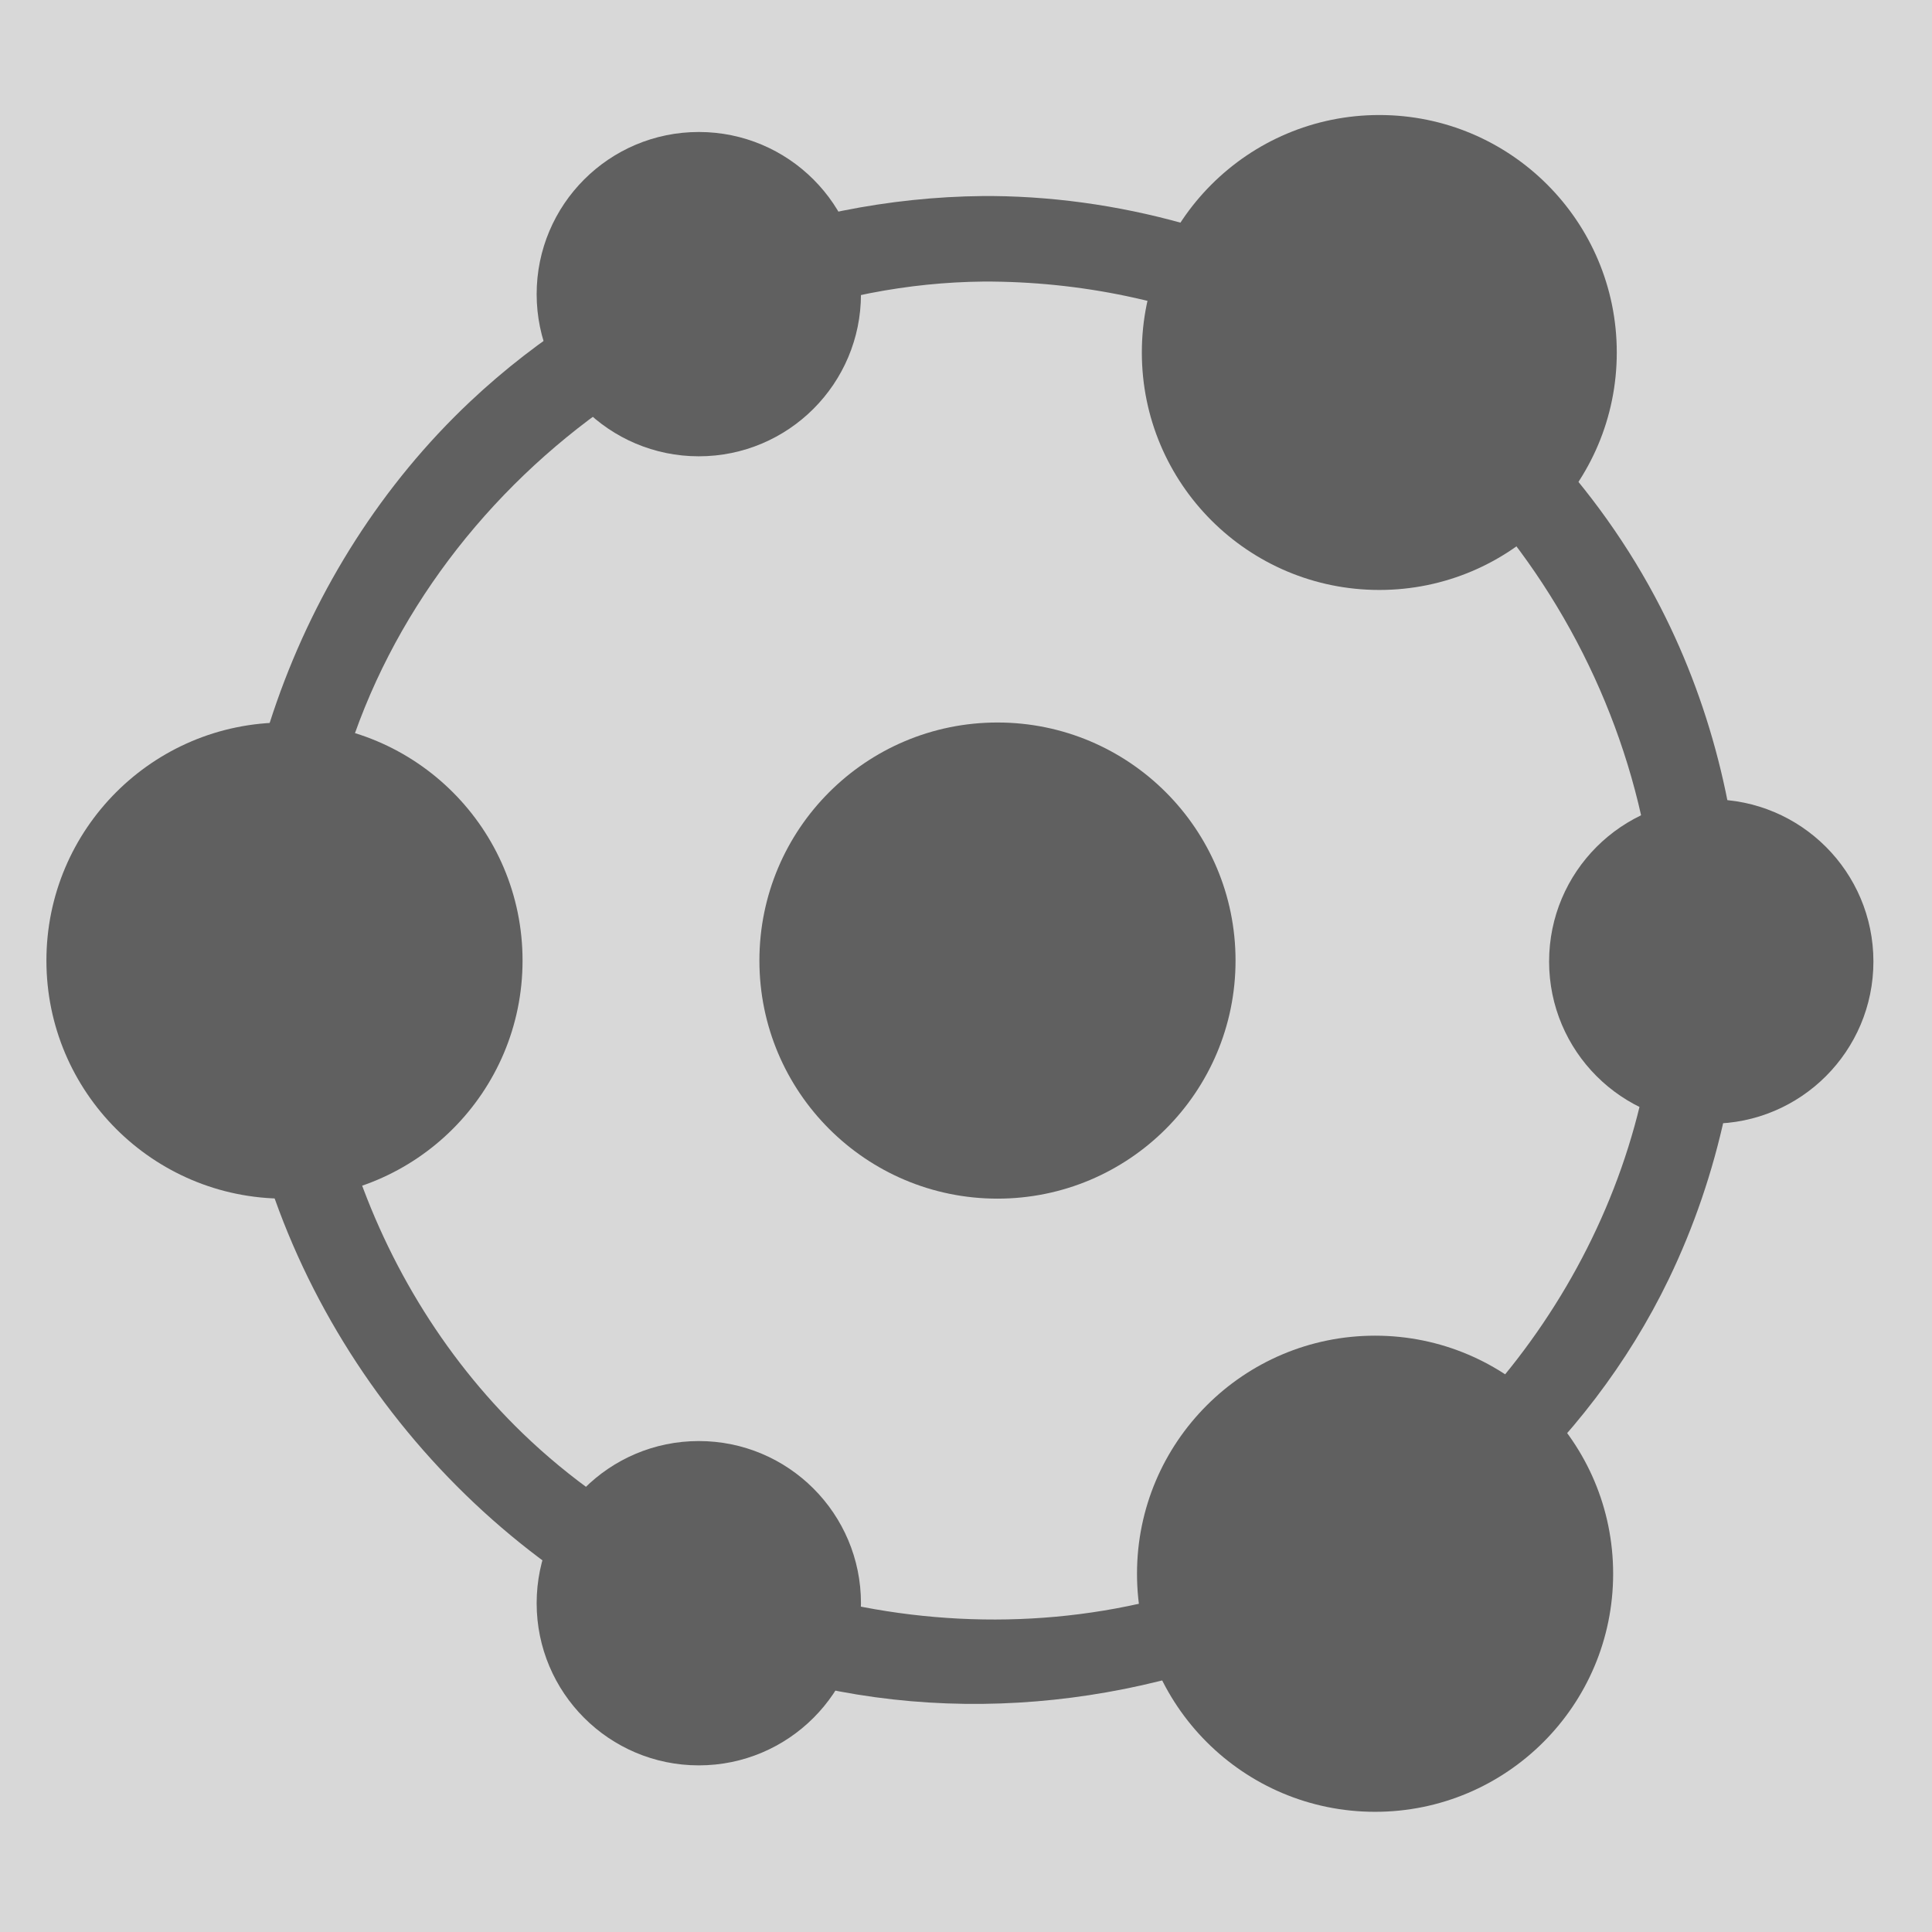
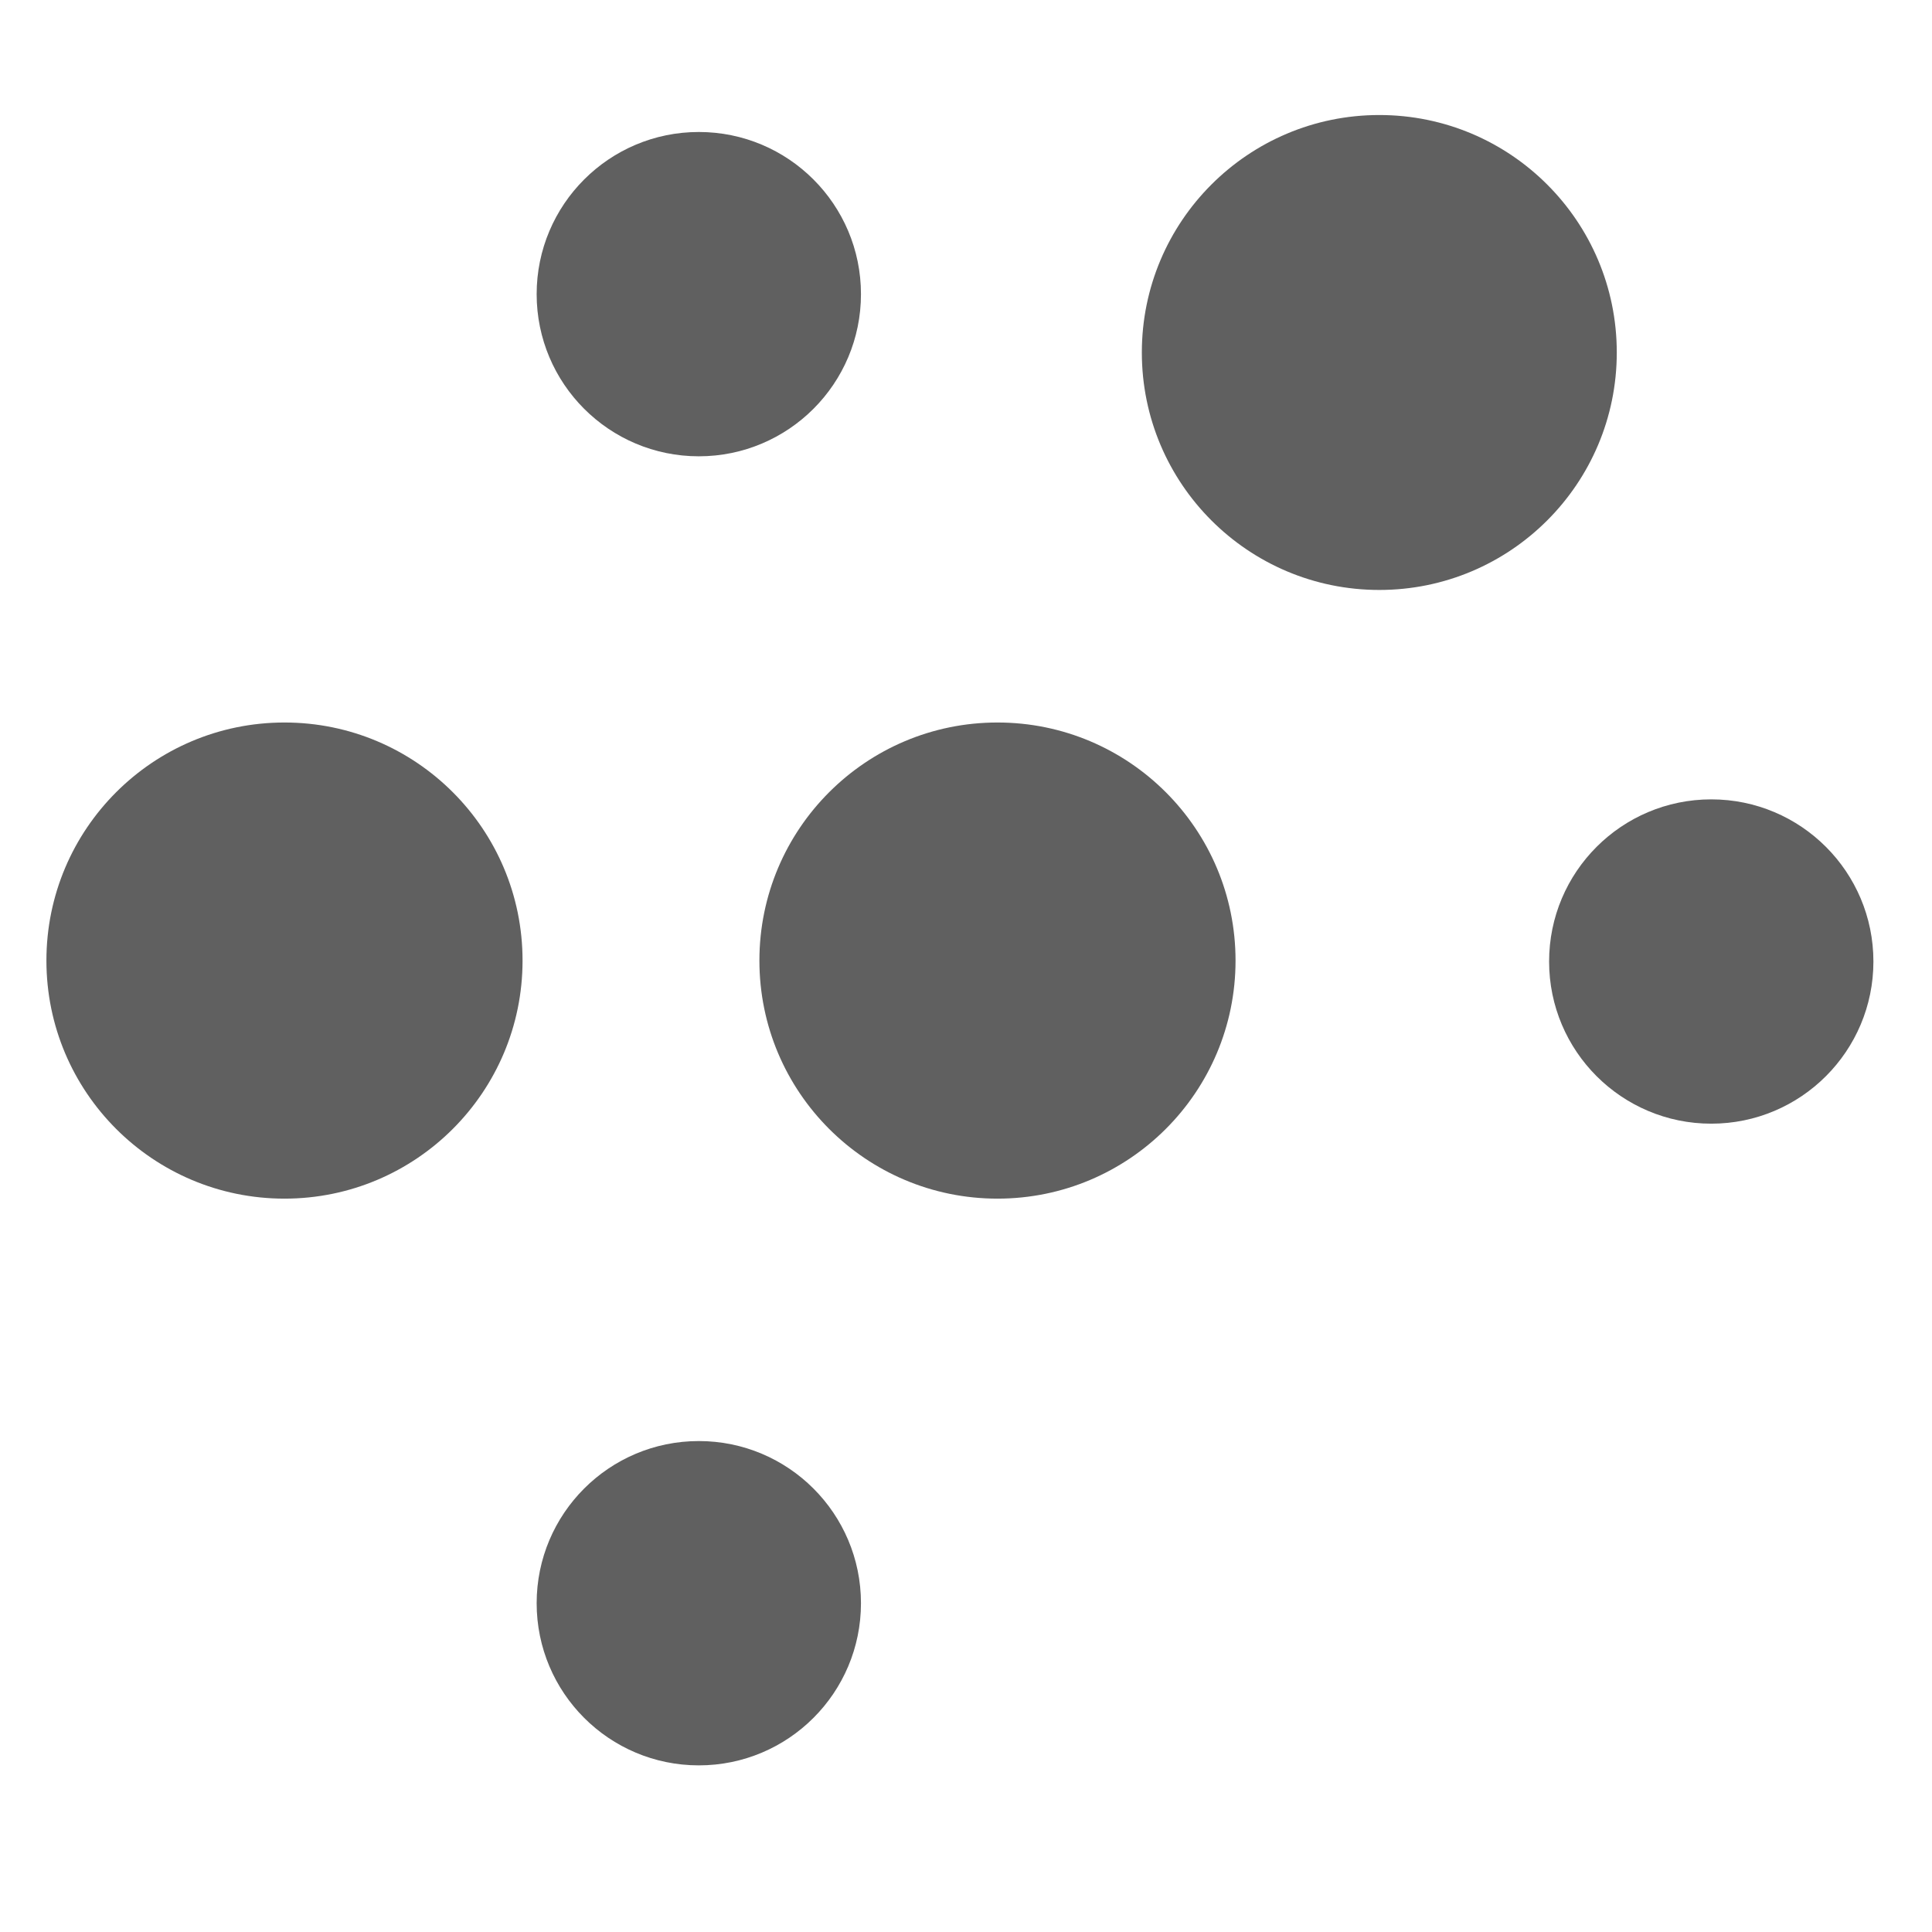
<svg xmlns="http://www.w3.org/2000/svg" width="100%" height="100%" viewBox="0 0 512 512" version="1.1" xml:space="preserve" style="fill-rule:evenodd;clip-rule:evenodd;stroke-linejoin:round;stroke-miterlimit:1.414;">
-   <rect x="0" y="0" width="512" height="512" style="fill:rgb(216,216,216);" />
  <g transform="matrix(3.779,0,0,3.779,-1393.03,-1516.04)">
    <g>
      <g>
        <g transform="matrix(0.476,0,0,0.476,203.238,218.952)">
-           <path d="M493.719,411.702C534.313,412.09 573.63,436.28 592.112,472.342C607.679,502.717 608.184,540.399 593.314,571.241C569.257,621.138 504.723,648.441 450.315,625.807C414.789,611.028 388.123,576.683 382.78,538.55C377.86,503.426 390.912,466.292 416.708,441.989C436.947,422.922 464.481,411.968 492.281,411.702C492.76,411.701 493.24,411.701 493.719,411.702ZM492.361,424.302C447.471,424.731 405.381,458.817 396.307,503.114C389.661,535.558 400.655,571.023 424.491,594.022C451.892,620.462 495.178,629.011 530.845,614.174C562.513,601 586.27,570.26 590.826,536.187C596.389,494.576 572.227,450.499 533.598,433.021C520.698,427.185 506.553,424.257 492.361,424.302Z" style="fill:rgb(96,96,96);fill-rule:nonzero;" />
-         </g>
+           </g>
        <g transform="matrix(1.59,0,0,1.59,-232.321,-276.378)">
          <circle cx="390.5" cy="468.5" r="10.5" style="fill:rgb(96,96,96);" />
        </g>
        <g transform="matrix(1.59,0,0,1.59,-182.321,-276.378)">
          <circle cx="390.5" cy="468.5" r="10.5" style="fill:rgb(96,96,96);" />
        </g>
        <g transform="matrix(1.083,0,0,1.083,65.718,-38.782)">
          <circle cx="390.5" cy="468.5" r="10.5" style="fill:rgb(96,96,96);" />
        </g>
        <g transform="matrix(1.083,0,0,1.083,-5.282,-85.583)">
          <circle cx="390.5" cy="468.5" r="10.5" style="fill:rgb(96,96,96);" />
        </g>
        <g transform="matrix(1.586,-1.25239e-16,1.25239e-16,1.586,-153.982,-317.147)">
          <circle cx="390.5" cy="468.5" r="10.5" style="fill:rgb(96,96,96);" />
        </g>
        <g transform="matrix(1.083,-7.20821e-17,7.20821e-17,1.083,-5.282,6.218)">
          <circle cx="390.5" cy="468.5" r="10.5" style="fill:rgb(96,96,96);" />
        </g>
        <g transform="matrix(1.59,1.25615e-16,-1.25615e-16,1.59,-155.841,-233.378)">
-           <circle cx="390.5" cy="468.5" r="10.5" style="fill:rgb(96,96,96);" />
-         </g>
+           </g>
      </g>
    </g>
  </g>
</svg>